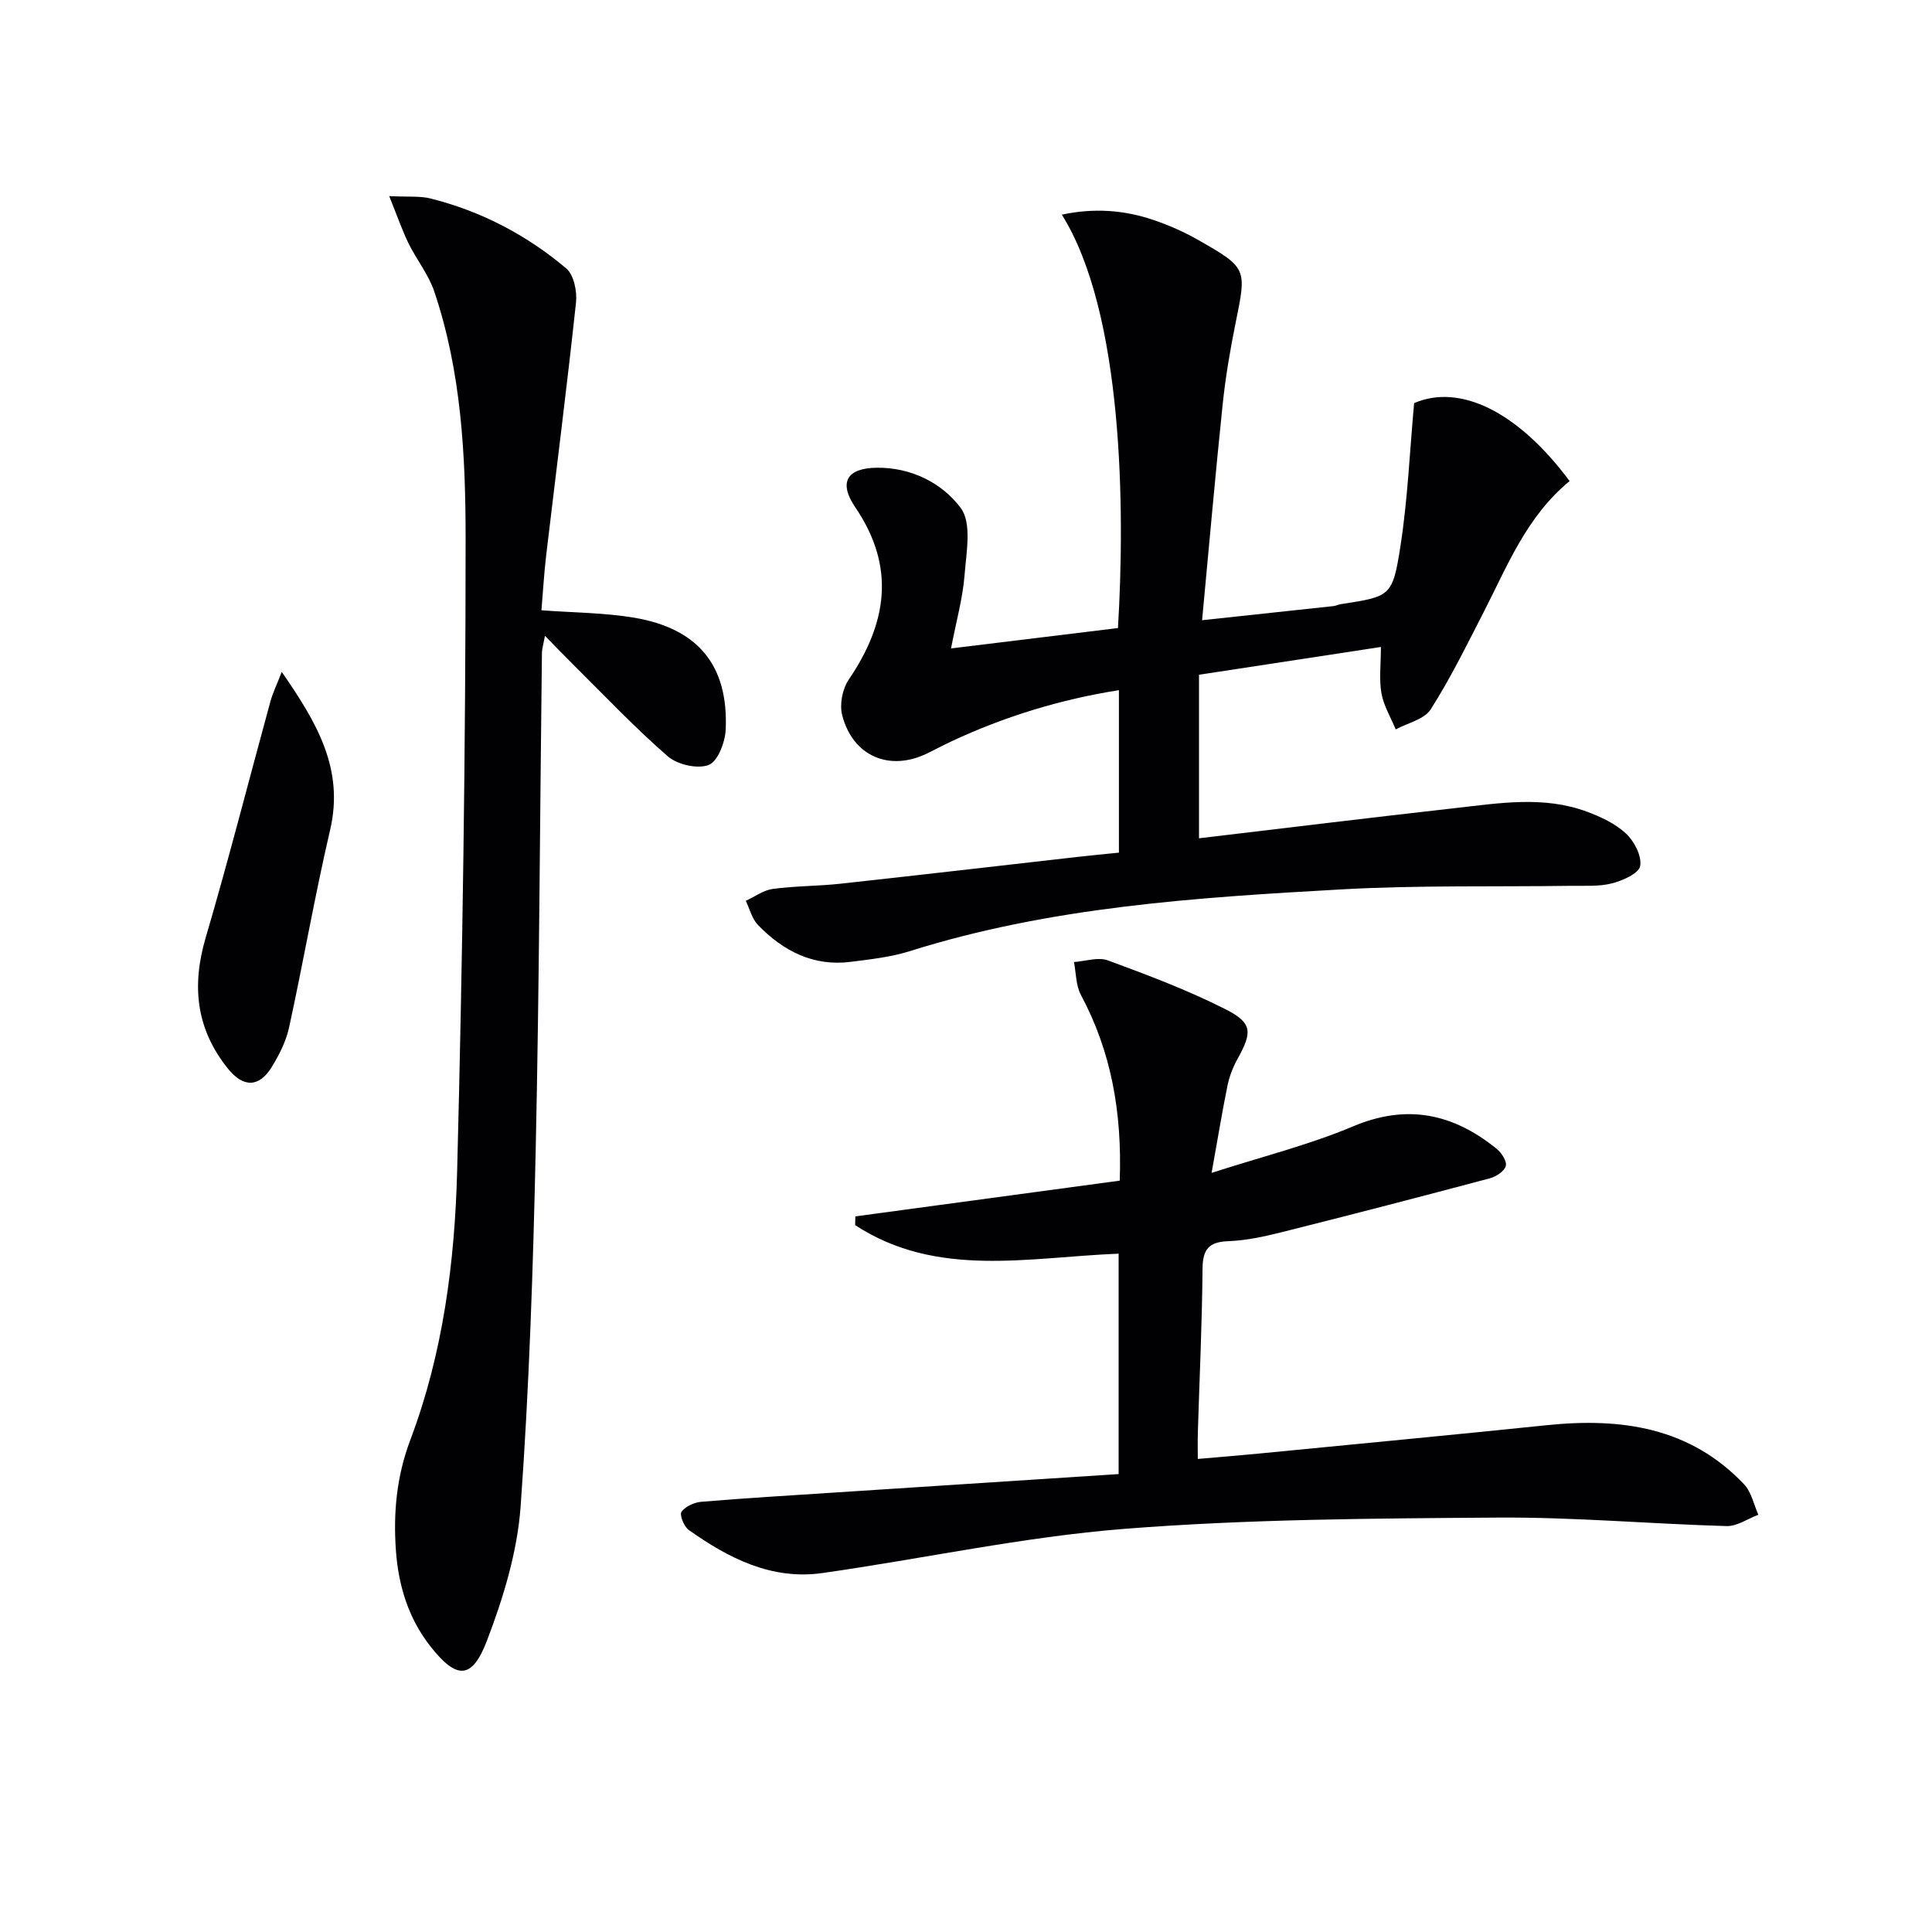
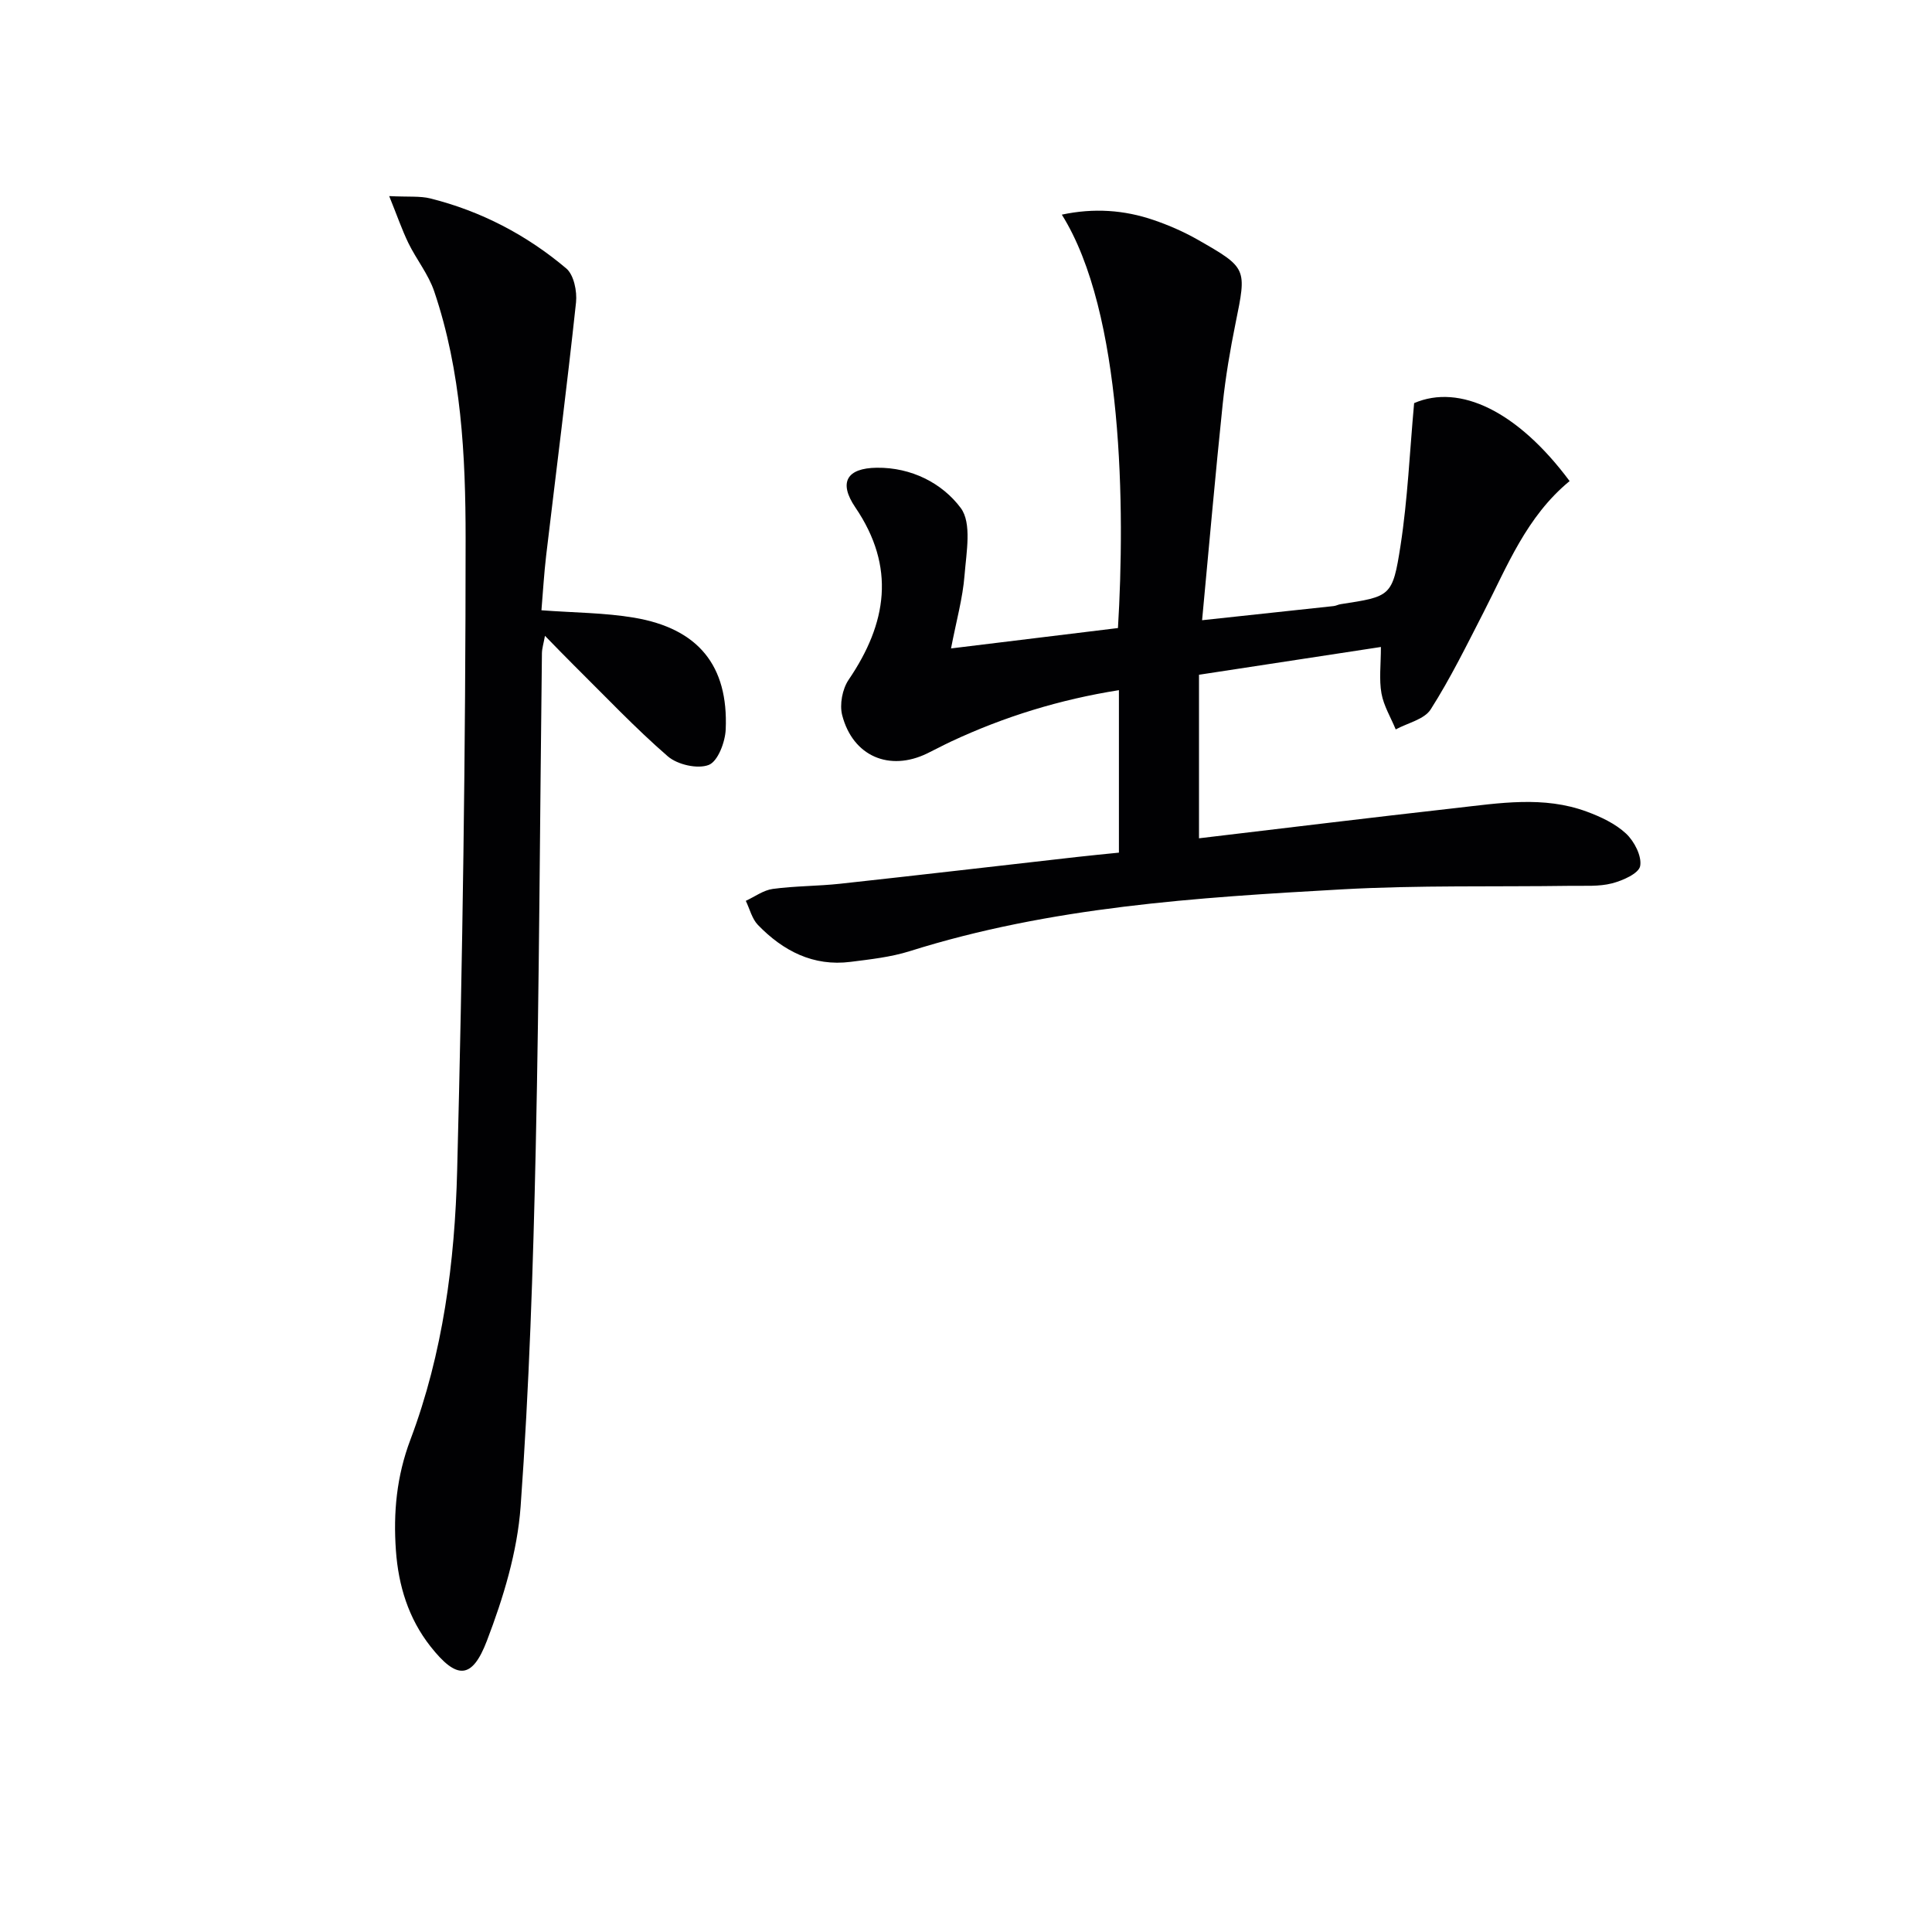
<svg xmlns="http://www.w3.org/2000/svg" enable-background="new 0 0 400 400" viewBox="0 0 400 400">
  <g fill="#010103">
    <path d="m324.97 99.6c-8.95 7.38-12.89 17.59-17.81 27.17-3.49 6.79-6.86 13.68-10.95 20.1-1.32 2.08-4.76 2.8-7.24 4.15-1.02-2.48-2.49-4.88-2.95-7.45-.52-2.88-.12-5.92-.12-9.62-12.82 1.96-25.16 3.84-37.66 5.75v33.86c17.89-2.12 35.5-4.28 53.13-6.26 9.06-1.02 18.22-2.56 27.13.73 2.91 1.07 5.94 2.49 8.16 4.56 1.71 1.6 3.29 4.67 2.92 6.71-.29 1.55-3.62 3.02-5.84 3.59-2.68.69-5.62.47-8.45.51-15.8.23-31.64-.15-47.4.73-30.18 1.69-60.38 3.61-89.54 12.8-3.92 1.23-8.12 1.69-12.23 2.21-7.74.99-13.98-2.26-19.19-7.63-1.24-1.28-1.7-3.31-2.52-5 1.86-.86 3.65-2.21 5.6-2.47 4.6-.62 9.29-.57 13.92-1.07 16.35-1.78 32.69-3.69 49.03-5.54 2.79-.32 5.58-.58 8.7-.9 0-11.14 0-22.2 0-33.64-12.24 1.94-23.74 5.48-34.76 10.64-1.66.78-3.27 1.65-4.92 2.45-7.82 3.81-15.4.61-17.61-7.89-.58-2.22.03-5.44 1.33-7.35 7.96-11.71 9.79-23.33 1.38-35.7-3.53-5.2-1.73-8.13 4.45-8.2 7.16-.09 13.54 3.19 17.38 8.33 2.33 3.12 1.16 9.21.79 13.91-.37 4.76-1.7 9.44-2.8 15.17 11.83-1.44 23.23-2.83 34.56-4.22 1.49-24.51 1.12-65.27-11.62-85.59 6.61-1.41 12.89-.98 19.02 1.12 3.13 1.07 6.22 2.42 9.09 4.05 10.3 5.88 10.17 5.93 7.86 17.3-1.12 5.52-2.07 11.11-2.66 16.71-1.53 14.67-2.82 29.36-4.27 44.79 9.55-1.02 18.4-1.97 27.24-2.93.49-.05.95-.32 1.44-.39 10.33-1.6 10.76-1.53 12.4-12.1 1.49-9.64 1.9-19.46 2.82-29.53 9.44-4.07 21.44 1.68 32.19 16.14z" />
-     <path d="m250.85 242.83c10.49-3.38 20.19-5.79 29.29-9.63 11.2-4.72 20.73-2.63 29.7 4.63 1.02.82 2.18 2.58 1.92 3.57-.28 1.08-1.99 2.2-3.28 2.55-14.26 3.8-28.55 7.51-42.87 11.1-3.7.93-7.5 1.78-11.28 1.92-4.1.15-5.32 1.71-5.36 5.73-.09 11.31-.63 22.61-.97 33.92-.05 1.63-.01 3.25-.01 5.44 4.65-.41 8.73-.73 12.8-1.13 19.82-1.94 39.65-3.81 59.46-5.86 15.38-1.59 29.64.4 40.87 12.27 1.5 1.59 1.98 4.16 2.93 6.27-2.19.82-4.41 2.41-6.58 2.35-15.79-.45-31.57-1.87-47.34-1.76-25.78.18-51.63.31-77.3 2.33-20.95 1.65-41.67 6.18-62.54 9.15-10.53 1.5-19.45-3.06-27.72-8.94-.97-.69-1.92-3.13-1.48-3.74.82-1.12 2.64-1.95 4.11-2.07 9.11-.76 18.23-1.31 27.35-1.9 19.57-1.28 39.14-2.54 59.05-3.84 0-15.49 0-30.53 0-45.63-18.65.73-37.62 5.15-54.55-5.91.01-.6.03-1.21.04-1.81 18.2-2.46 36.4-4.92 54.74-7.4.49-14.17-1.75-26.69-8.04-38.45-1.05-1.97-.99-4.53-1.44-6.81 2.36-.16 5.01-1.09 7.03-.34 8.23 3.03 16.49 6.14 24.3 10.09 5.68 2.87 5.61 4.76 2.54 10.3-.95 1.72-1.7 3.65-2.09 5.57-1.11 5.46-2.01 10.98-3.28 18.03z" />
    <path d="m80.58 40.6c4.04.2 6.39-.05 8.54.49 10.48 2.63 19.9 7.55 28.11 14.48 1.58 1.33 2.27 4.73 2.03 7.04-1.88 17.48-4.11 34.92-6.18 52.37-.44 3.75-.66 7.52-.98 11.37 6.75.51 13.07.5 19.22 1.54 13.25 2.25 19.5 9.92 18.93 23.13-.11 2.62-1.62 6.61-3.51 7.35-2.31.9-6.48-.05-8.48-1.78-6.78-5.88-12.97-12.45-19.36-18.77-1.88-1.86-3.7-3.76-6.07-6.18-.29 1.59-.61 2.59-.63 3.59-.42 34.13-.54 68.27-1.28 102.4-.54 24.77-1.35 49.56-3.13 74.26-.68 9.41-3.58 18.92-6.98 27.81-3.1 8.12-6.29 8.02-11.68 1.18-4.57-5.8-6.64-12.6-7.16-19.85-.56-7.83.13-15.36 3-22.96 6.75-17.9 9.2-36.82 9.68-55.75 1.12-43.59 1.75-87.2 1.75-130.8 0-17.2-.88-34.6-6.5-51.19-1.19-3.53-3.68-6.6-5.34-9.99-1.35-2.79-2.35-5.72-3.98-9.74z" />
-     <path d="m58.33 139.11c7.33 10.57 12.95 20.14 10.02 32.71-3.16 13.55-5.53 27.27-8.49 40.87-.62 2.86-2.03 5.66-3.57 8.18-2.65 4.34-5.94 4.31-9.09.39-6.61-8.21-7.56-17.14-4.61-27.15 4.76-16.2 8.93-32.58 13.39-48.86.47-1.72 1.27-3.35 2.35-6.14z" />
  </g>
</svg>